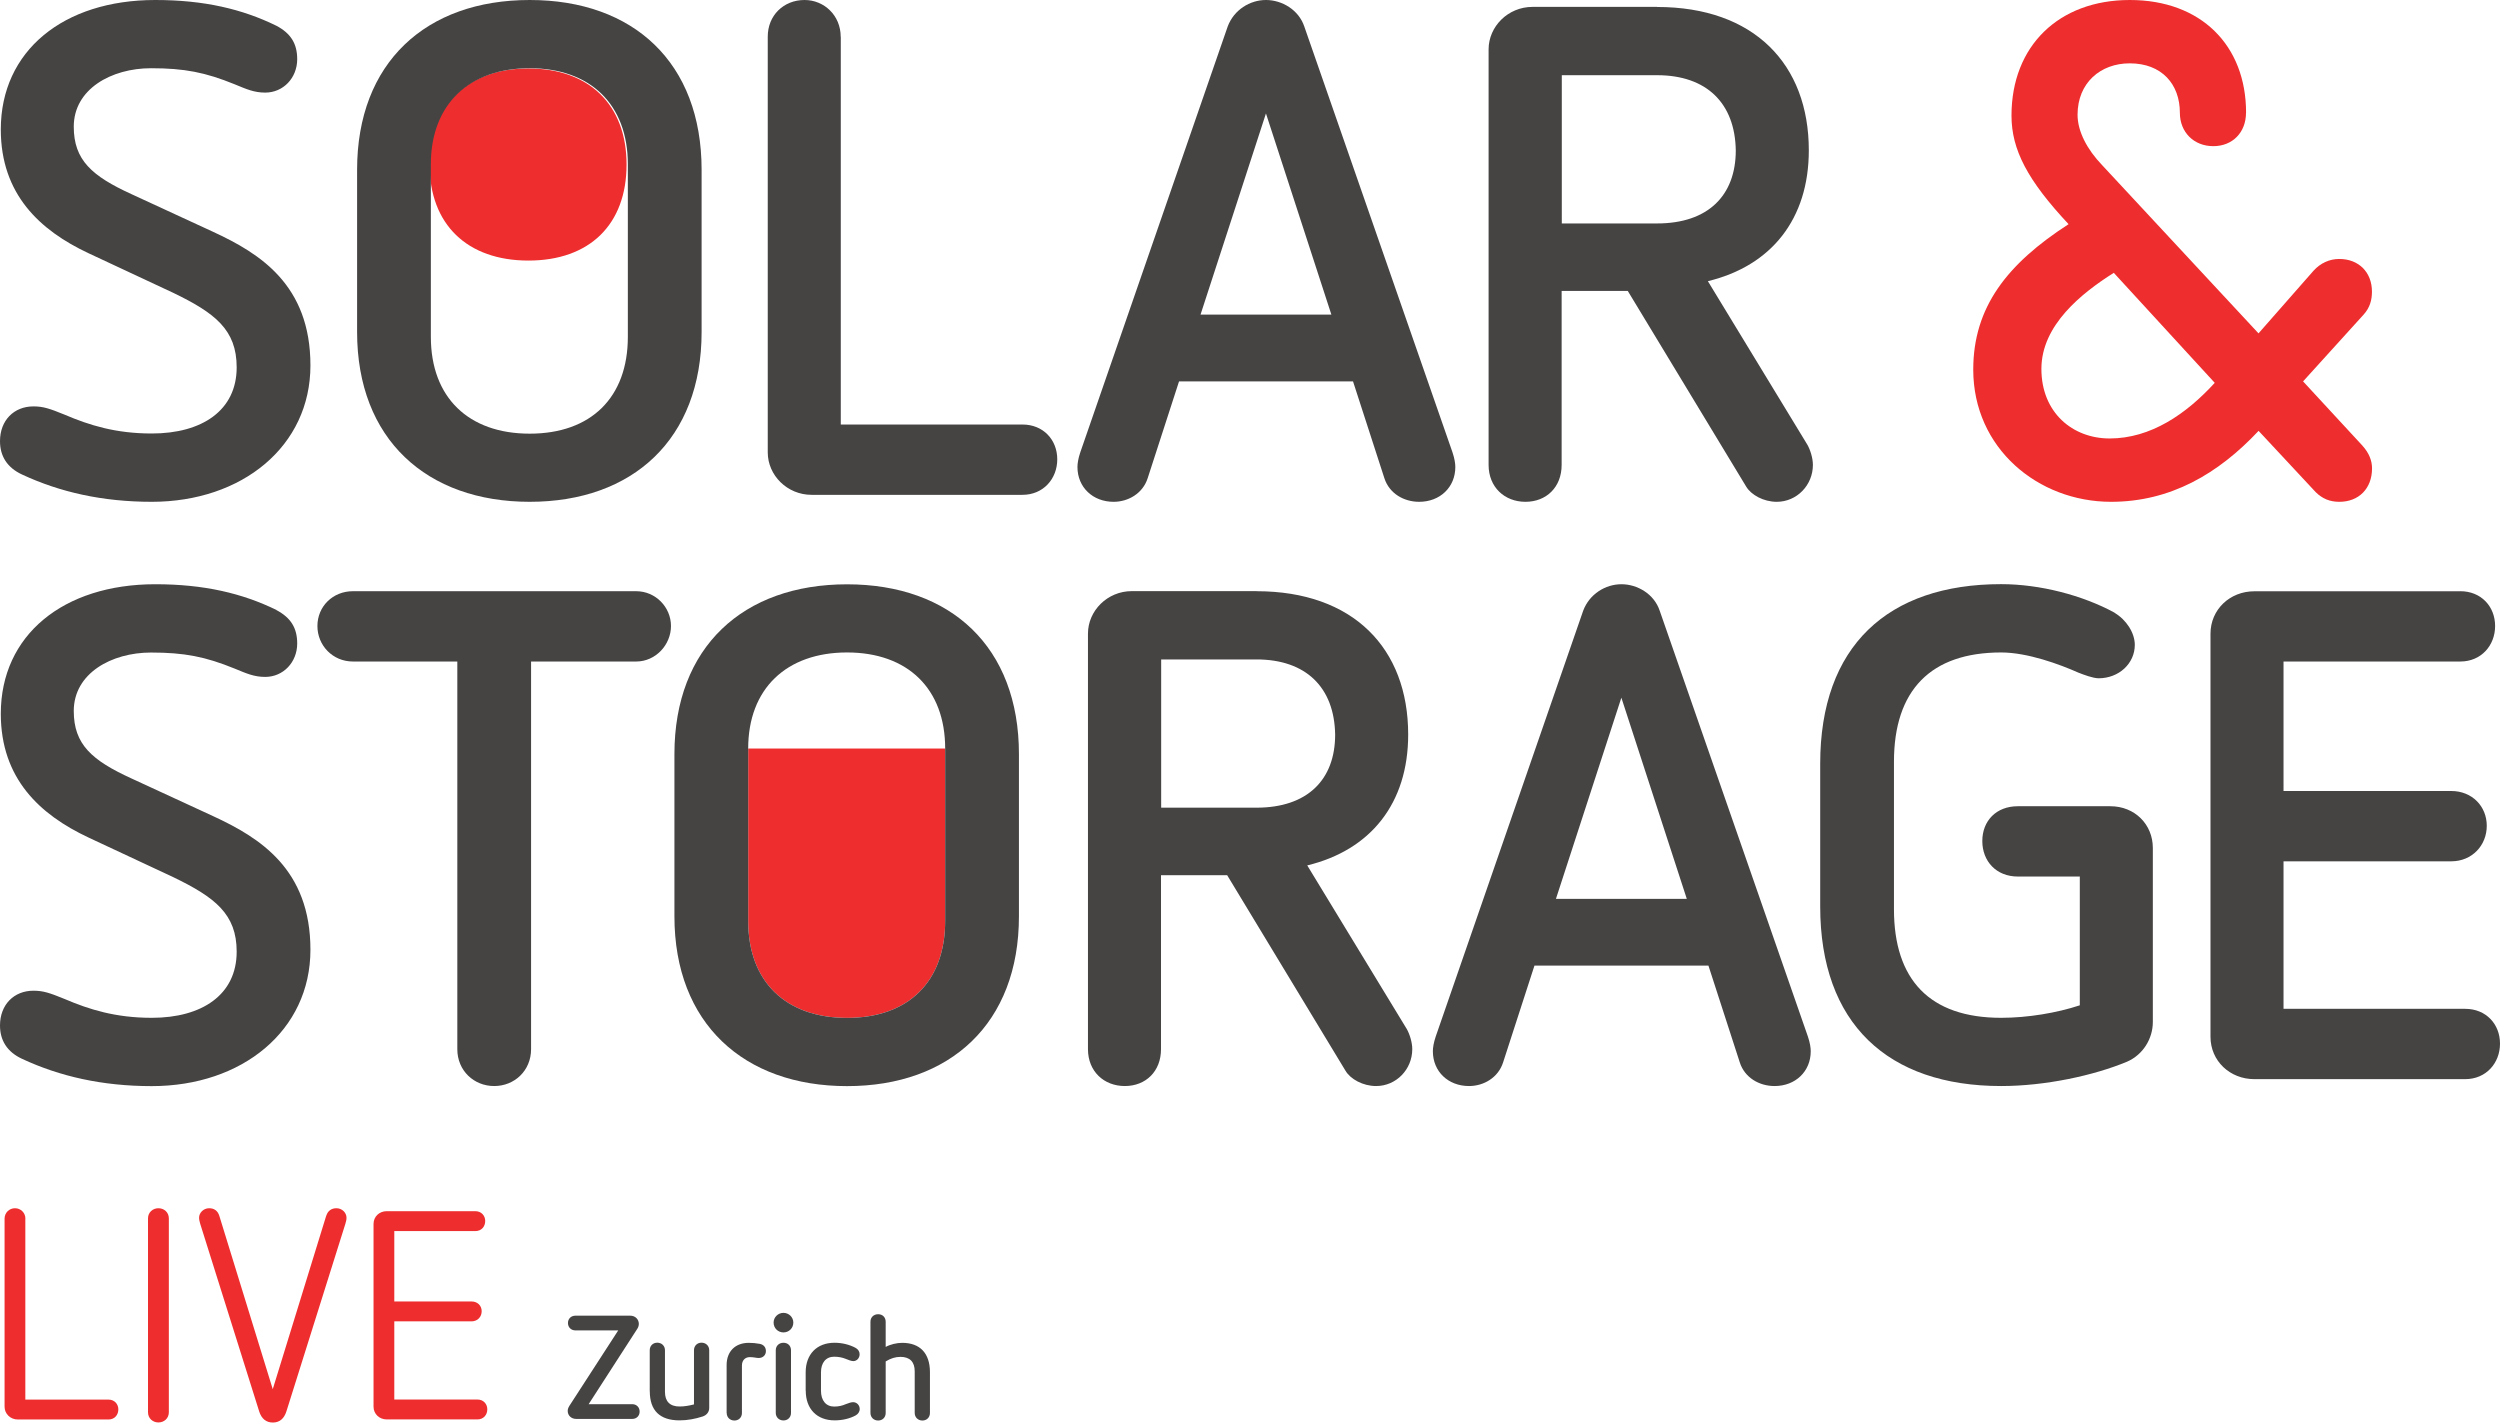
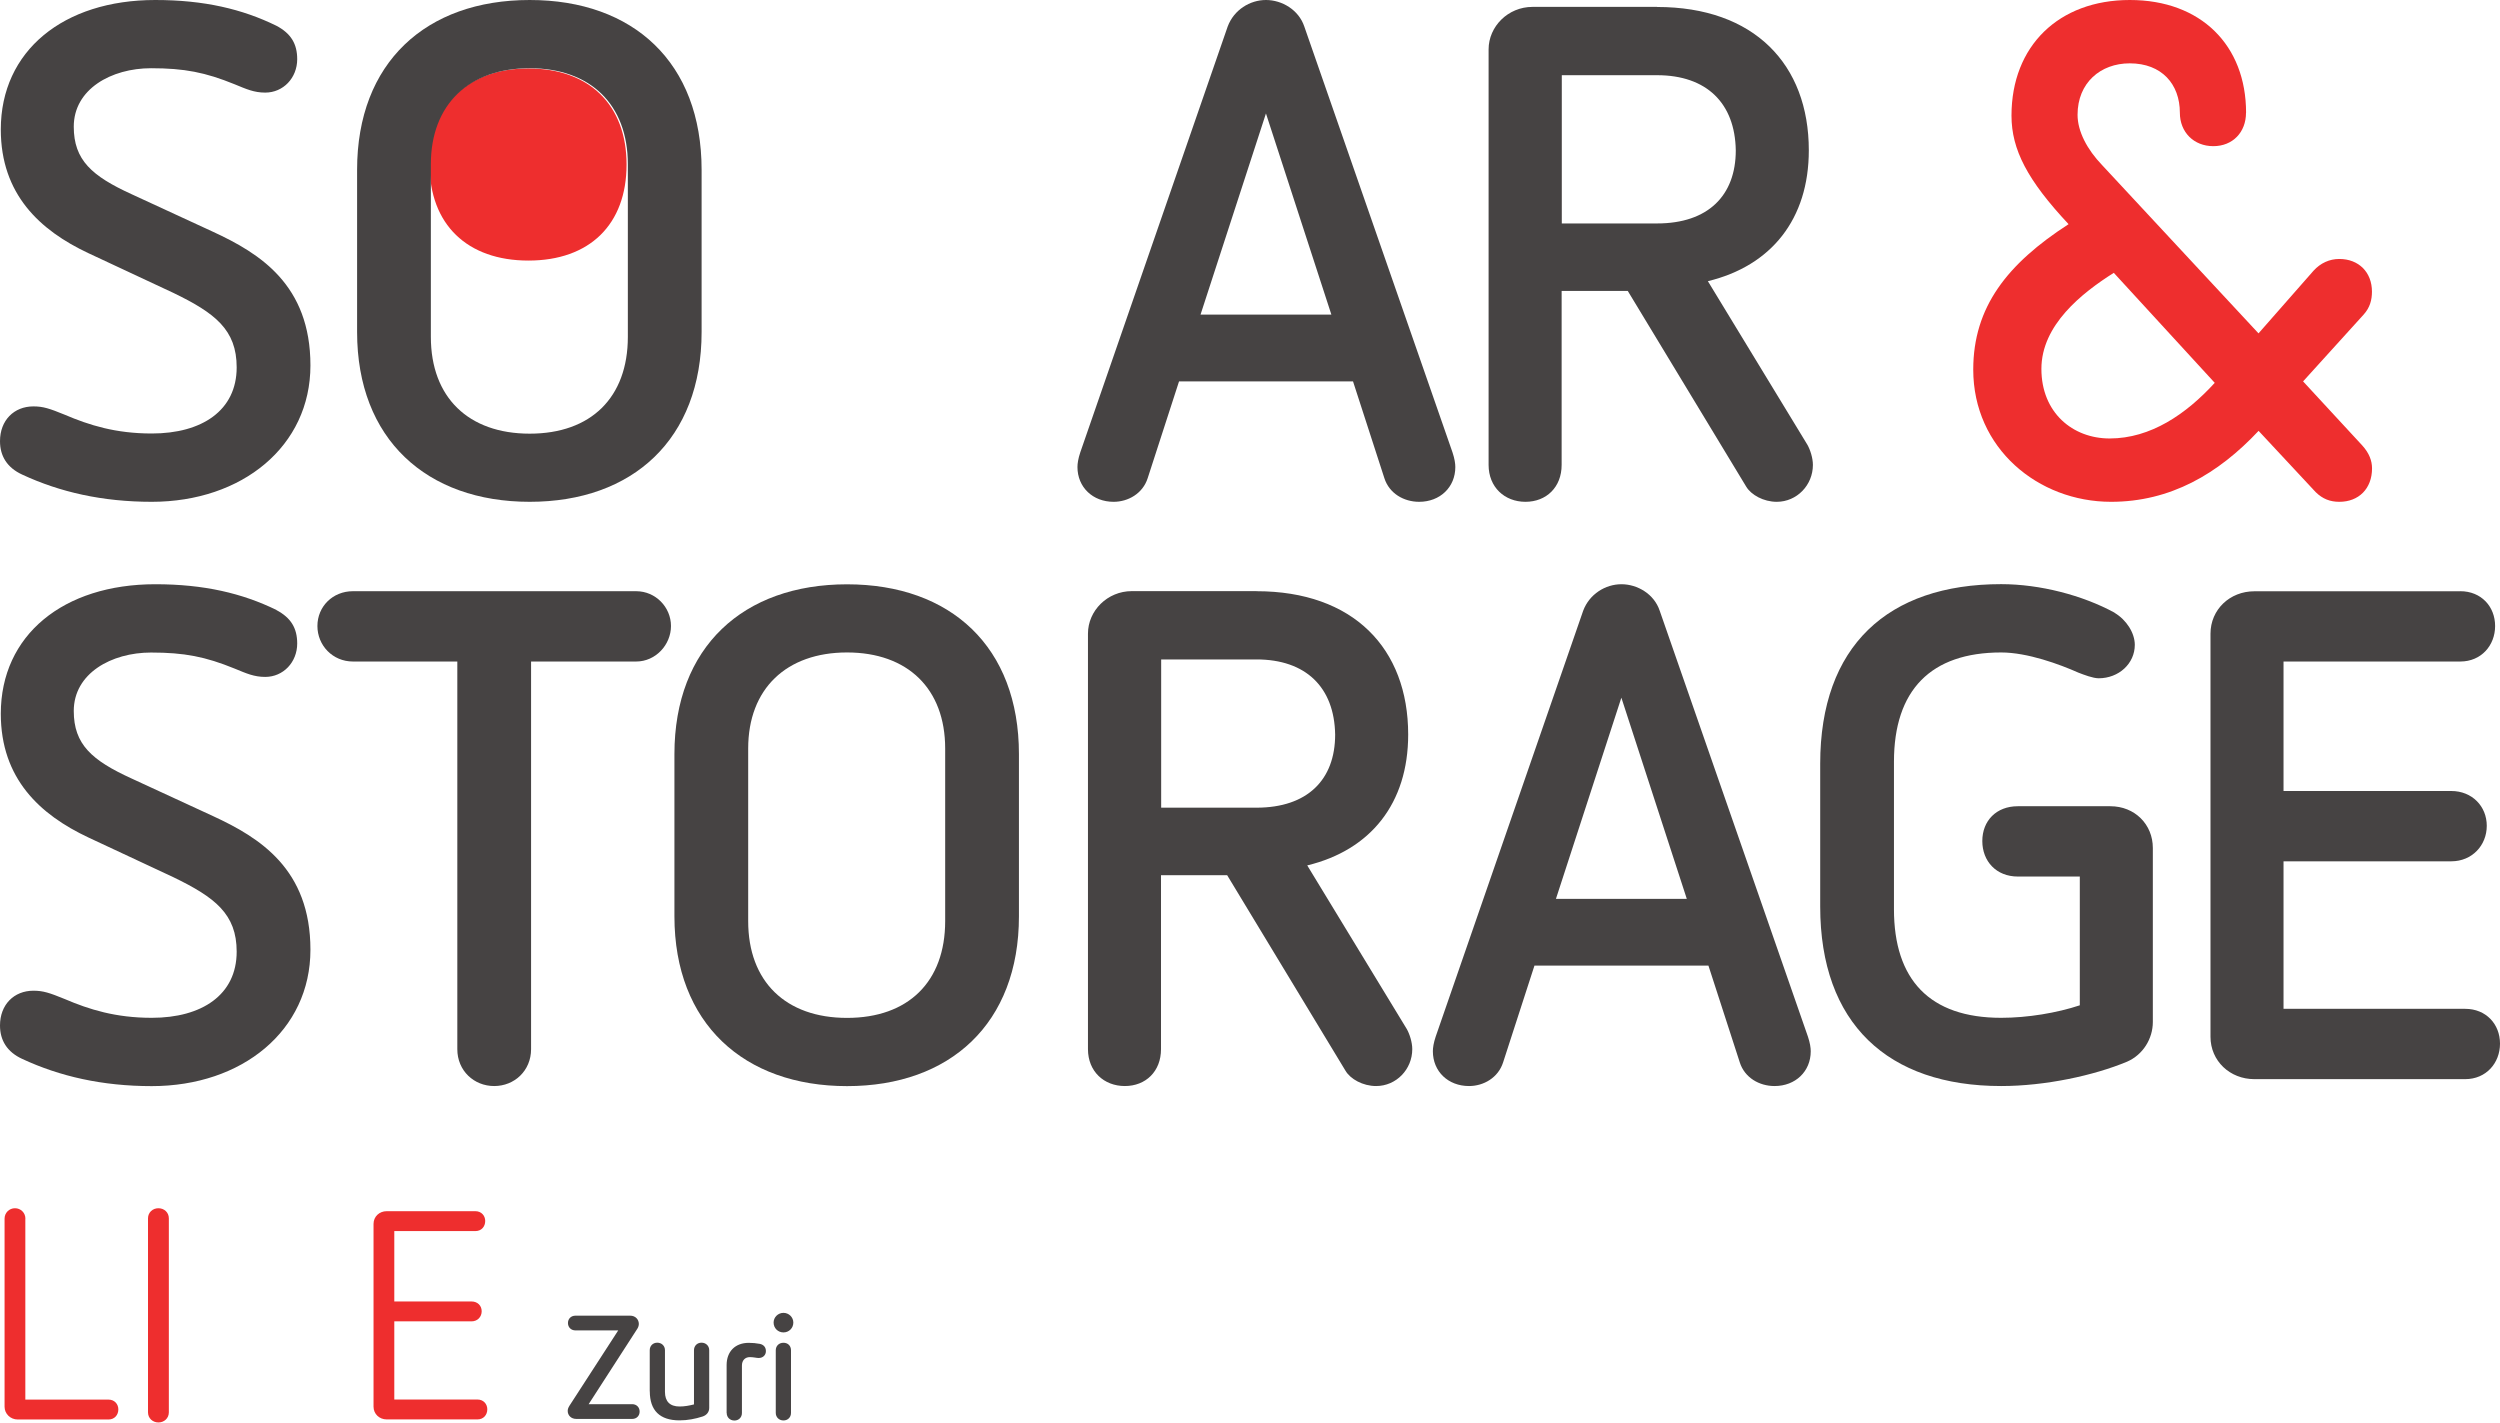
<svg xmlns="http://www.w3.org/2000/svg" id="Layer_2" data-name="Layer 2" viewBox="0 0 311.82 177.43">
  <defs>
    <style>
      .cls-1 {
        fill: #464343;
      }

      .cls-2 {
        fill: #ee2e2e;
      }
    </style>
  </defs>
  <g id="Layer_1-2" data-name="Layer 1">
    <g>
      <path class="cls-2" d="M3.16,152v22.57h10.38c.74,0,1.22.56,1.22,1.22,0,.7-.48,1.26-1.22,1.26H2.2c-.89,0-1.63-.7-1.63-1.59v-23.46c0-.74.59-1.3,1.3-1.3s1.3.56,1.3,1.3" />
      <path class="cls-2" d="M21.06,151.96v24.2c0,.74-.59,1.26-1.3,1.26s-1.3-.52-1.3-1.26v-24.2c0-.74.59-1.26,1.3-1.26s1.3.52,1.3,1.26" />
-       <path class="cls-2" d="M40.7,151.63c.18-.59.63-.93,1.26-.93.71,0,1.26.56,1.26,1.19,0,.26-.07.52-.15.78l-7.34,23.35c-.3.96-.89,1.41-1.7,1.41s-1.41-.44-1.71-1.41l-7.34-23.35c-.07-.26-.15-.52-.15-.78,0-.63.56-1.19,1.26-1.19.63,0,1.07.33,1.26.93l6.67,21.64,6.67-21.64h.01Z" />
      <path class="cls-2" d="M59.3,151.07c.74,0,1.22.56,1.22,1.22,0,.71-.48,1.26-1.22,1.26h-10.12v8.78h9.64c.74,0,1.26.52,1.26,1.22s-.52,1.26-1.26,1.26h-9.64v9.75h10.38c.74,0,1.22.56,1.22,1.22,0,.7-.48,1.26-1.22,1.26h-11.34c-.89,0-1.63-.67-1.63-1.59v-22.79c0-.93.74-1.59,1.63-1.59h11.08Z" />
-       <path class="cls-2" d="M93.32,93.36v21.53c0,7.55,4.69,12.07,12.33,12.07s12.24-4.51,12.24-12.07v-21.53h-24.57Z" />
      <path class="cls-2" d="M78.15,20.52c0-7.47-4.69-11.98-12.24-11.98s-12.33,4.51-12.33,11.98h0c0,7.47,4.69,11.98,12.33,11.98s12.24-4.51,12.24-11.98h0Z" />
      <path class="cls-2" d="M263.65,34.03c-3.99,2.52-9.03,6.51-9.03,11.98s3.91,8.68,8.51,8.68c5.12,0,9.55-3.04,13.11-6.94l-12.59-13.72ZM280.14,14.06c0,2.43-1.65,4.17-4.08,4.17s-4.17-1.74-4.17-4.17c0-3.56-2.26-6.16-6.25-6.16-3.65,0-6.51,2.43-6.51,6.42,0,2.08,1.21,4.34,3.04,6.25l19.53,21.01,6.86-7.81c.87-.96,2-1.47,3.21-1.47,2.43,0,4.08,1.65,4.08,4.08,0,1.04-.26,2-1.04,2.86l-7.55,8.33,7.38,7.99c.87.96,1.22,1.91,1.22,2.86,0,2.52-1.65,4.17-4.08,4.17-1.13,0-2.08-.35-2.95-1.21l-7.12-7.64c-5.04,5.38-11.02,8.85-18.4,8.85-9.11,0-17.19-6.68-17.19-16.49,0-7.81,4.25-13.2,11.89-18.14-5.12-5.47-7.12-9.29-7.12-13.54,0-8.69,5.9-14.42,14.76-14.42s14.5,5.64,14.5,14.06" />
    </g>
    <path class="cls-1" d="M34.47,76.09c1.82.96,2.6,2.26,2.6,4.17,0,2.34-1.74,4.17-3.99,4.17-1.39,0-2.34-.43-3.82-1.04-3.64-1.48-6.25-2-10.42-2-4.95,0-9.64,2.6-9.64,7.29,0,4.17,2.26,6.16,7.21,8.42l10.16,4.69c5.82,2.69,12.15,6.6,12.15,16.67s-8.51,17.01-19.79,17.01c-6.16,0-11.46-1.21-16.15-3.39-1.91-.87-2.78-2.34-2.78-4.17,0-2.6,1.74-4.34,4.17-4.34,1.21,0,2,.26,3.91,1.04,3.04,1.3,6.34,2.34,10.85,2.34,6.25,0,10.59-2.86,10.59-8.25,0-4.69-2.69-6.77-7.9-9.29l-10.59-4.95C4.96,101.61.1,97.1.1,89.02c0-9.81,7.81-16.15,19.27-16.15,6.08,0,10.85,1.13,15.11,3.21" />
    <path class="cls-1" d="M79.35,73.74c2.43,0,4.34,2,4.34,4.34s-1.91,4.43-4.34,4.43h-13.11v48.35c0,2.69-2.08,4.6-4.6,4.6s-4.6-1.91-4.6-4.6v-48.35h-13.02c-2.52,0-4.43-2-4.43-4.43s1.91-4.34,4.43-4.34c0,0,35.33,0,35.33,0Z" />
    <path class="cls-1" d="M93.32,93.36v21.53c0,7.55,4.69,12.07,12.33,12.07s12.24-4.51,12.24-12.07v-21.53c0-7.47-4.69-11.98-12.24-11.98s-12.33,4.51-12.33,11.98M127.09,94.06v20.23c0,13.37-8.59,21.18-21.44,21.18s-21.53-7.81-21.53-21.18v-20.23c0-13.37,8.59-21.18,21.53-21.18s21.44,7.81,21.44,21.18" />
    <path class="cls-1" d="M144.83,82.25v18.49h11.89c6.34,0,9.81-3.47,9.81-9.11-.09-5.9-3.65-9.38-9.81-9.38h-11.89ZM156.72,73.74c12.07,0,18.92,7.12,18.92,17.88,0,8.59-4.69,14.41-12.59,16.32l12.41,20.4c.35.61.69,1.65.69,2.52,0,2.52-2,4.6-4.51,4.6-1.65,0-3.21-.87-3.82-1.91l-14.76-24.39h-8.25v21.7c0,2.78-1.91,4.6-4.51,4.6s-4.6-1.82-4.6-4.6v-51.83c0-2.86,2.43-5.3,5.47-5.3h15.55Z" />
    <path class="cls-1" d="M194.07,112.11h16.32l-8.16-25.09-8.16,25.09ZM207.01,76.17l18.49,53.13c.26.78.35,1.39.35,1.82,0,2.52-1.91,4.34-4.51,4.34-1.91,0-3.73-1.04-4.34-2.95l-3.91-12.07h-21.7l-3.91,12.07c-.61,1.91-2.43,2.95-4.25,2.95-2.61,0-4.51-1.82-4.51-4.34,0-.43.09-1.04.35-1.82l18.4-53.13c.78-2.08,2.78-3.3,4.77-3.3s4.08,1.22,4.77,3.3" />
    <path class="cls-1" d="M263.75,76.44c1.48.87,2.52,2.52,2.52,3.99,0,2.34-2,4.17-4.51,4.17-.7,0-1.82-.43-2.52-.7-2.34-1.04-6.34-2.52-9.64-2.52-8.77,0-13.37,4.69-13.37,13.63v18.4c0,8.77,4.43,13.54,13.37,13.54,3.3,0,6.95-.61,9.81-1.56v-16.06h-7.73c-2.69,0-4.43-1.91-4.43-4.43s1.74-4.34,4.43-4.34h11.54c3.04,0,5.3,2.26,5.3,5.21v21.7c0,2.08-1.22,4.08-3.21,4.95-4.17,1.74-10.24,3.04-15.71,3.04-14.15,0-22.57-7.81-22.57-22.4v-17.8c0-14.67,8.42-22.4,22.57-22.4,4.86,0,10.16,1.39,14.15,3.56" />
    <path class="cls-1" d="M306.87,73.74c2.6,0,4.34,1.91,4.34,4.34s-1.74,4.43-4.34,4.43h-22.05v16.15h20.92c2.6,0,4.43,1.91,4.43,4.34s-1.82,4.43-4.43,4.43h-20.92v18.4h22.66c2.6,0,4.34,1.91,4.34,4.34s-1.74,4.43-4.34,4.43h-26.3c-3.04,0-5.47-2.26-5.47-5.29v-50.26c0-3.04,2.43-5.3,5.47-5.3h25.7-.01Z" />
    <path class="cls-1" d="M34.47,3.21c1.82.96,2.6,2.26,2.6,4.17,0,2.34-1.74,4.17-3.99,4.17-1.39,0-2.34-.43-3.82-1.04-3.64-1.48-6.25-2-10.42-2-4.95,0-9.64,2.6-9.64,7.29,0,4.17,2.26,6.16,7.21,8.42l10.16,4.69c5.82,2.69,12.15,6.6,12.15,16.67s-8.51,17.01-19.79,17.01c-6.16,0-11.46-1.21-16.15-3.39-1.91-.87-2.78-2.34-2.78-4.17,0-2.6,1.74-4.34,4.17-4.34,1.21,0,2,.26,3.91,1.04,3.04,1.3,6.34,2.34,10.85,2.34,6.25,0,10.59-2.86,10.59-8.25,0-4.69-2.69-6.77-7.9-9.29l-10.59-4.95C4.96,28.73.1,24.22.1,16.15.1,6.34,7.91,0,19.37,0c6.08,0,10.85,1.13,15.1,3.21" />
    <path class="cls-1" d="M53.74,20.49v21.53c0,7.55,4.69,12.07,12.33,12.07s12.24-4.51,12.24-12.07v-21.53c0-7.47-4.69-11.98-12.24-11.98s-12.33,4.51-12.33,11.98M87.51,21.18v20.23c0,13.37-8.59,21.18-21.44,21.18s-21.53-7.81-21.53-21.18v-20.23C44.54,7.81,53.13,0,66.07,0s21.44,7.81,21.44,21.18" />
-     <path class="cls-1" d="M104.87,4.6v48.35h22.66c2.6,0,4.34,1.91,4.34,4.34s-1.74,4.43-4.34,4.43h-26.3c-3.04,0-5.47-2.43-5.47-5.3V4.6c-.01-2.69,1.99-4.6,4.59-4.6,2.43,0,4.51,1.91,4.51,4.6" />
    <path class="cls-1" d="M149.74,39.24h16.32l-8.16-25.09-8.16,25.09h0ZM162.68,3.3l18.49,53.13c.26.78.35,1.39.35,1.82,0,2.52-1.91,4.34-4.51,4.34-1.91,0-3.73-1.04-4.34-2.95l-3.91-12.07h-21.7l-3.91,12.07c-.61,1.91-2.43,2.95-4.25,2.95-2.6,0-4.51-1.82-4.51-4.34,0-.43.09-1.04.35-1.82L153.13,3.3c.78-2.08,2.78-3.3,4.77-3.3s4.08,1.22,4.78,3.3" />
    <path class="cls-1" d="M194.8,9.38v18.49h11.89c6.34,0,9.81-3.47,9.81-9.11-.09-5.9-3.65-9.38-9.81-9.38,0,0-11.89,0-11.89,0ZM206.69.87c12.07,0,18.92,7.12,18.92,17.88,0,8.59-4.69,14.41-12.59,16.32l12.41,20.4c.35.61.69,1.65.69,2.52,0,2.52-2,4.6-4.51,4.6-1.65,0-3.21-.87-3.82-1.91l-14.76-24.39h-8.25v21.7c0,2.78-1.91,4.6-4.51,4.6s-4.6-1.82-4.6-4.6V6.16c0-2.86,2.43-5.3,5.47-5.3h15.55Z" />
    <g>
      <path class="cls-1" d="M70.81,175.99c0-.22.06-.4.22-.66l6.08-9.39h-5.33c-.53,0-.94-.37-.94-.92s.4-.92.94-.92h6.82c.68,0,1.08.5,1.08,1.03,0,.18-.06.4-.18.59l-6.08,9.42h5.44c.51,0,.92.37.92.92s-.4.92-.92.92h-6.98c-.66,0-1.07-.46-1.07-.99Z" />
      <path class="cls-1" d="M81.04,173.54v-5.13c0-.55.4-.94.94-.94s.96.39.96.94v5.2c0,1.18.61,1.82,1.82,1.82.62,0,1.21-.11,1.8-.26v-6.76c0-.55.4-.94.94-.94s.96.39.96.94v7.2c0,.5-.31.9-.83,1.07-.9.29-1.86.48-2.87.48-2.46,0-3.71-1.23-3.71-3.62Z" />
      <path class="cls-1" d="M90.63,176.23v-5.97c0-1.69,1.07-2.77,2.76-2.77.48,0,.9.04,1.4.13.48.11.74.44.74.9,0,.5-.37.86-.9.86-.28,0-.64-.11-1.1-.11-.61,0-.99.42-.99,1.05v5.92c0,.55-.4.94-.94.94s-.96-.39-.96-.94Z" />
      <path class="cls-1" d="M97.72,163.75c.68,0,1.23.55,1.23,1.21,0,.7-.55,1.23-1.23,1.23s-1.23-.53-1.23-1.23c0-.66.55-1.21,1.23-1.21ZM96.76,176.23v-7.81c0-.55.4-.94.96-.94s.94.39.94.94v7.81c0,.55-.4.94-.94.94s-.96-.39-.96-.94Z" />
-       <path class="cls-1" d="M100.49,173.47v-2.3c0-2.26,1.4-3.69,3.6-3.69.96,0,1.89.24,2.63.64.31.17.5.46.5.79,0,.5-.37.86-.79.86-.26,0-.61-.15-.97-.29-.37-.15-.85-.26-1.41-.26-1.03,0-1.65.74-1.65,1.95v2.3c0,1.21.62,1.97,1.65,1.97.59,0,1.05-.13,1.41-.29.37-.15.73-.26.94-.26.44,0,.83.35.83.86,0,.33-.2.62-.5.79-.73.4-1.67.62-2.63.62-2.21,0-3.6-1.43-3.6-3.69Z" />
-       <path class="cls-1" d="M108.57,176.23v-11.37c0-.55.4-.94.96-.94s.94.39.94.94v3.14c.55-.31,1.38-.51,2.06-.51,2.22,0,3.46,1.3,3.46,3.66v5.09c0,.55-.4.94-.94.94s-.96-.39-.96-.94v-5.2c0-1.18-.61-1.8-1.78-1.8-.62,0-1.21.18-1.84.57v6.43c0,.55-.4.94-.94.94s-.96-.39-.96-.94Z" />
    </g>
  </g>
</svg>